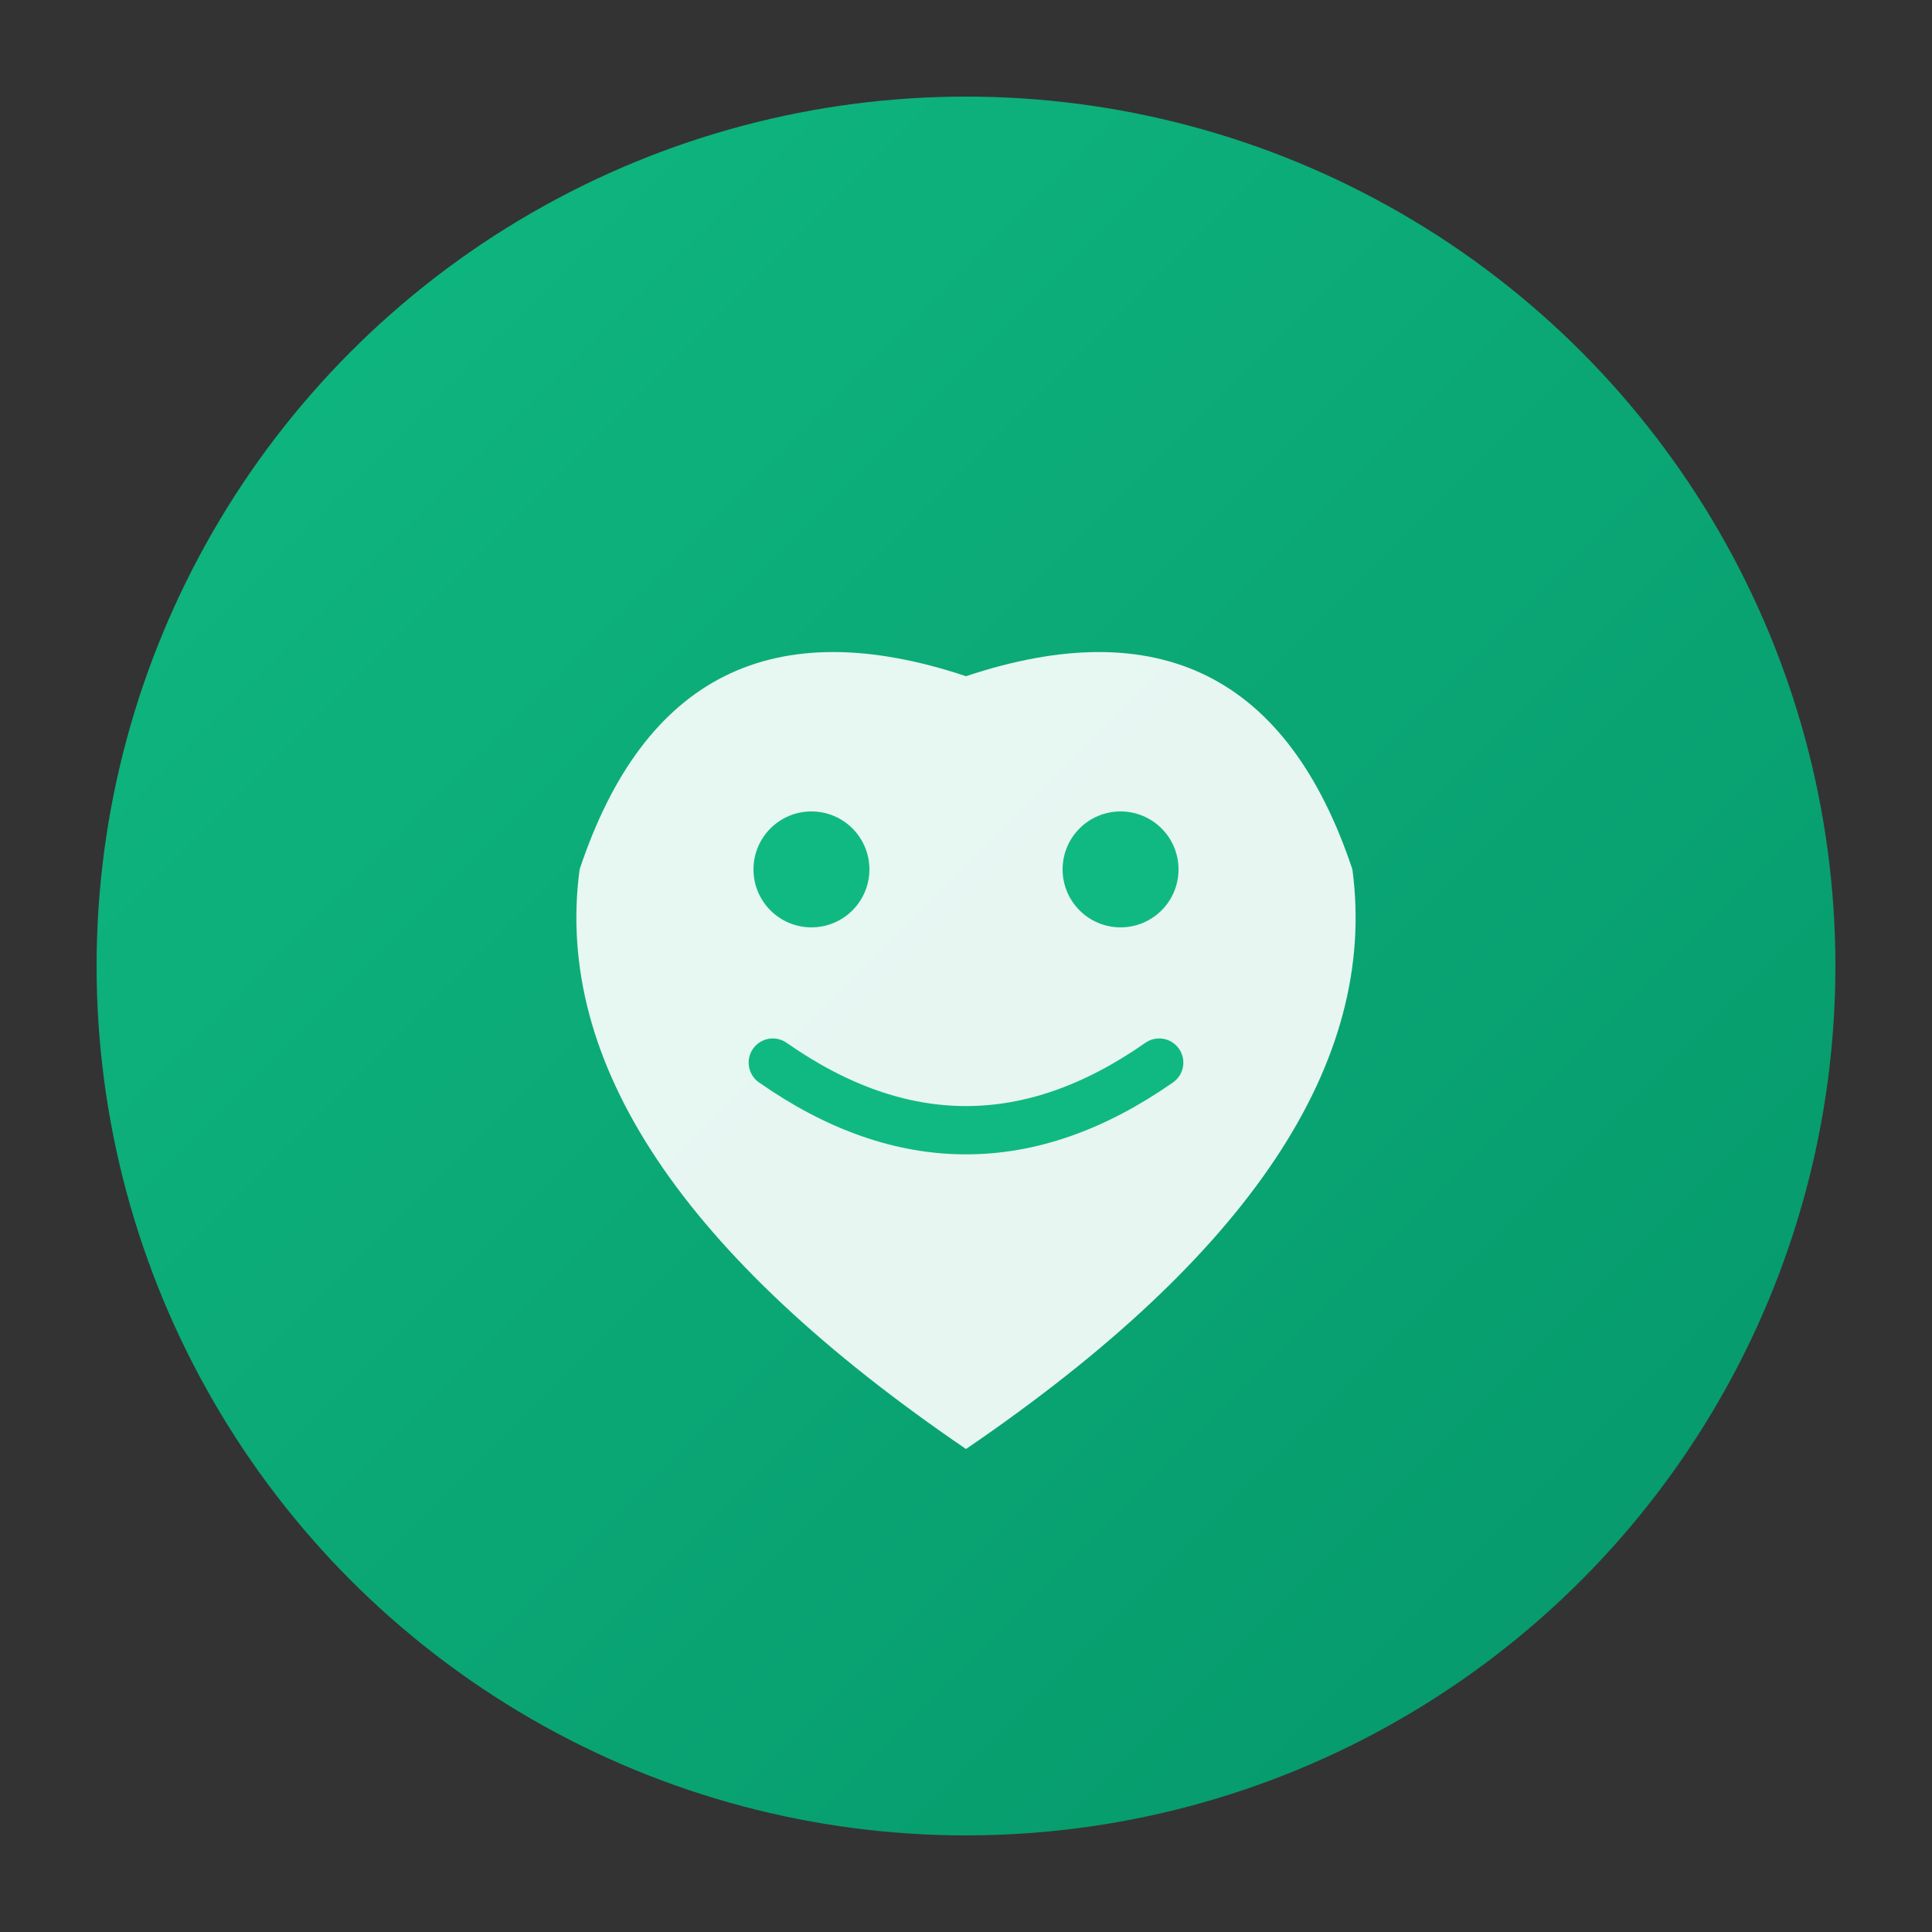
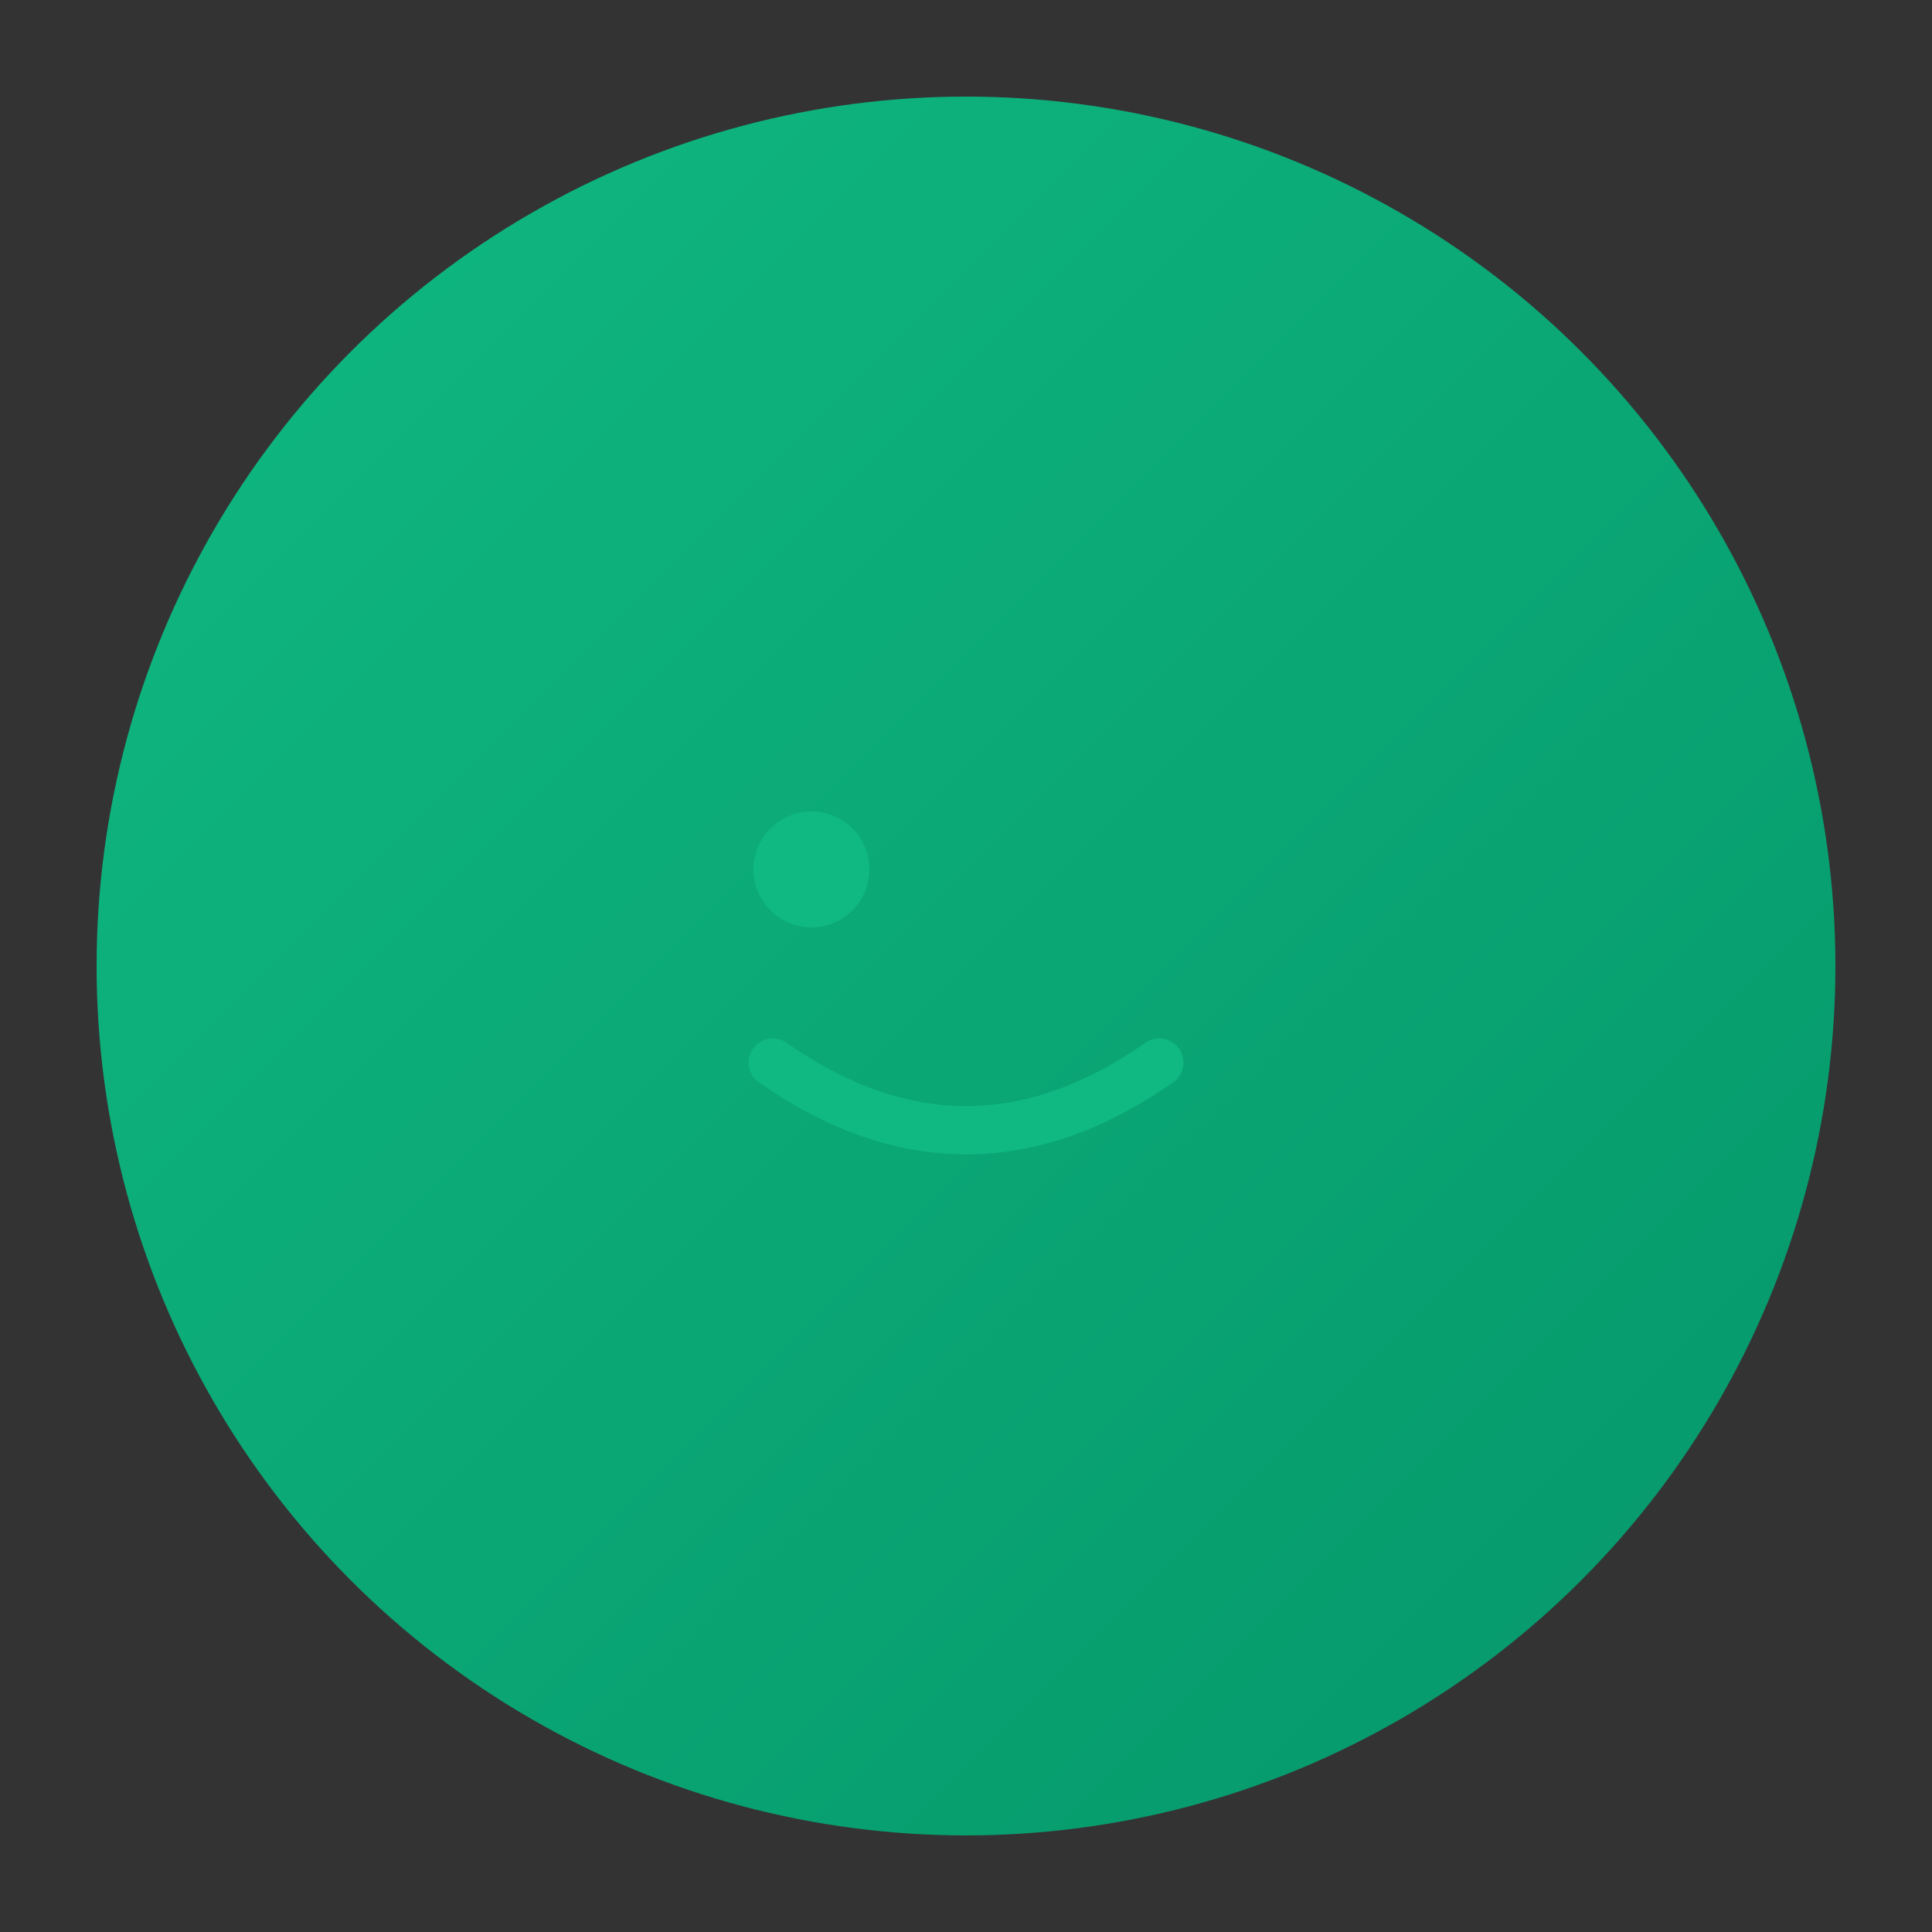
<svg xmlns="http://www.w3.org/2000/svg" viewBox="0 0 100 100">
  <rect x="0" y="0" width="100" height="100" fill="#333333" stroke="none" />
  <defs>
    <linearGradient id="grad" x1="0%" y1="0%" x2="100%" y2="100%">
      <stop offset="0%" style="stop-color:#10b981;stop-opacity:1" />
      <stop offset="100%" style="stop-color:#059669;stop-opacity:1" />
    </linearGradient>
  </defs>
  <circle cx="50" cy="50" r="45" fill="url(#grad)" />
-   <path d="M 30 45 Q 35 30 50 35 Q 65 30 70 45 Q 72 60 50 75 Q 28 60 30 45 Z" fill="white" opacity="0.9" />
  <circle cx="42" cy="45" r="3" fill="#10b981" />
-   <circle cx="58" cy="45" r="3" fill="#10b981" />
  <path d="M 40 55 Q 50 62 60 55" stroke="#10b981" stroke-width="2.5" fill="none" stroke-linecap="round" />
</svg>